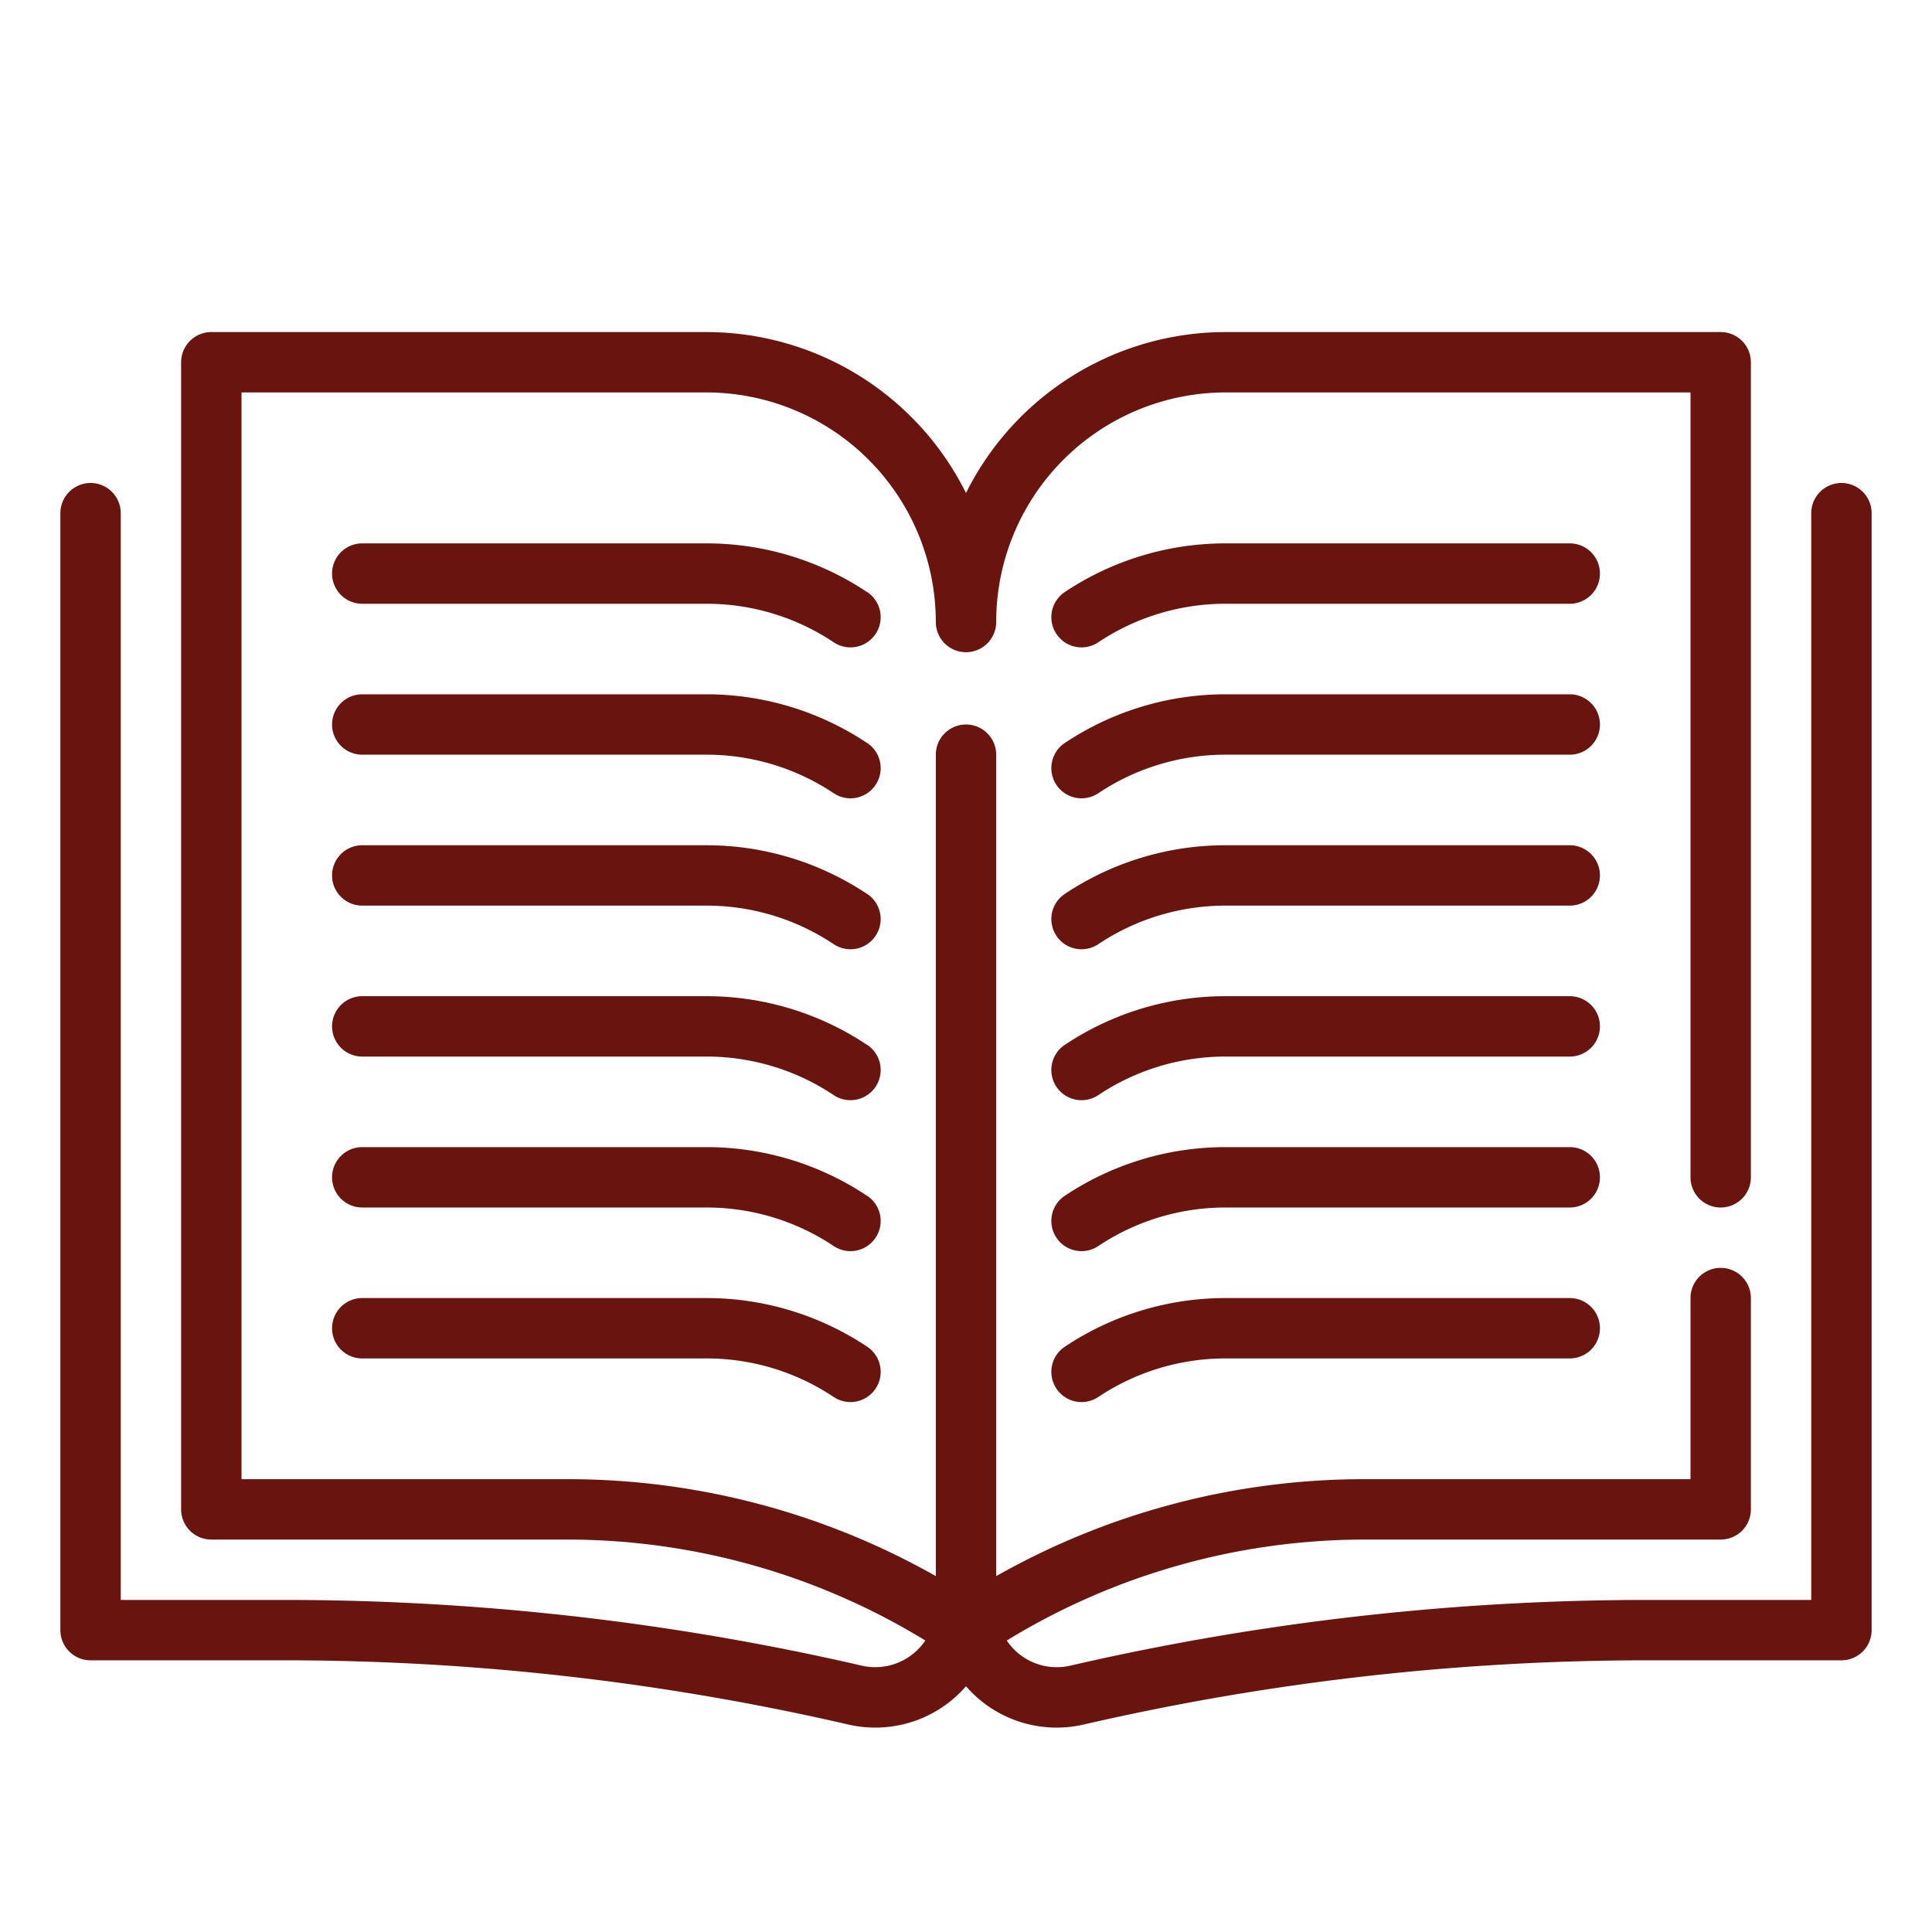
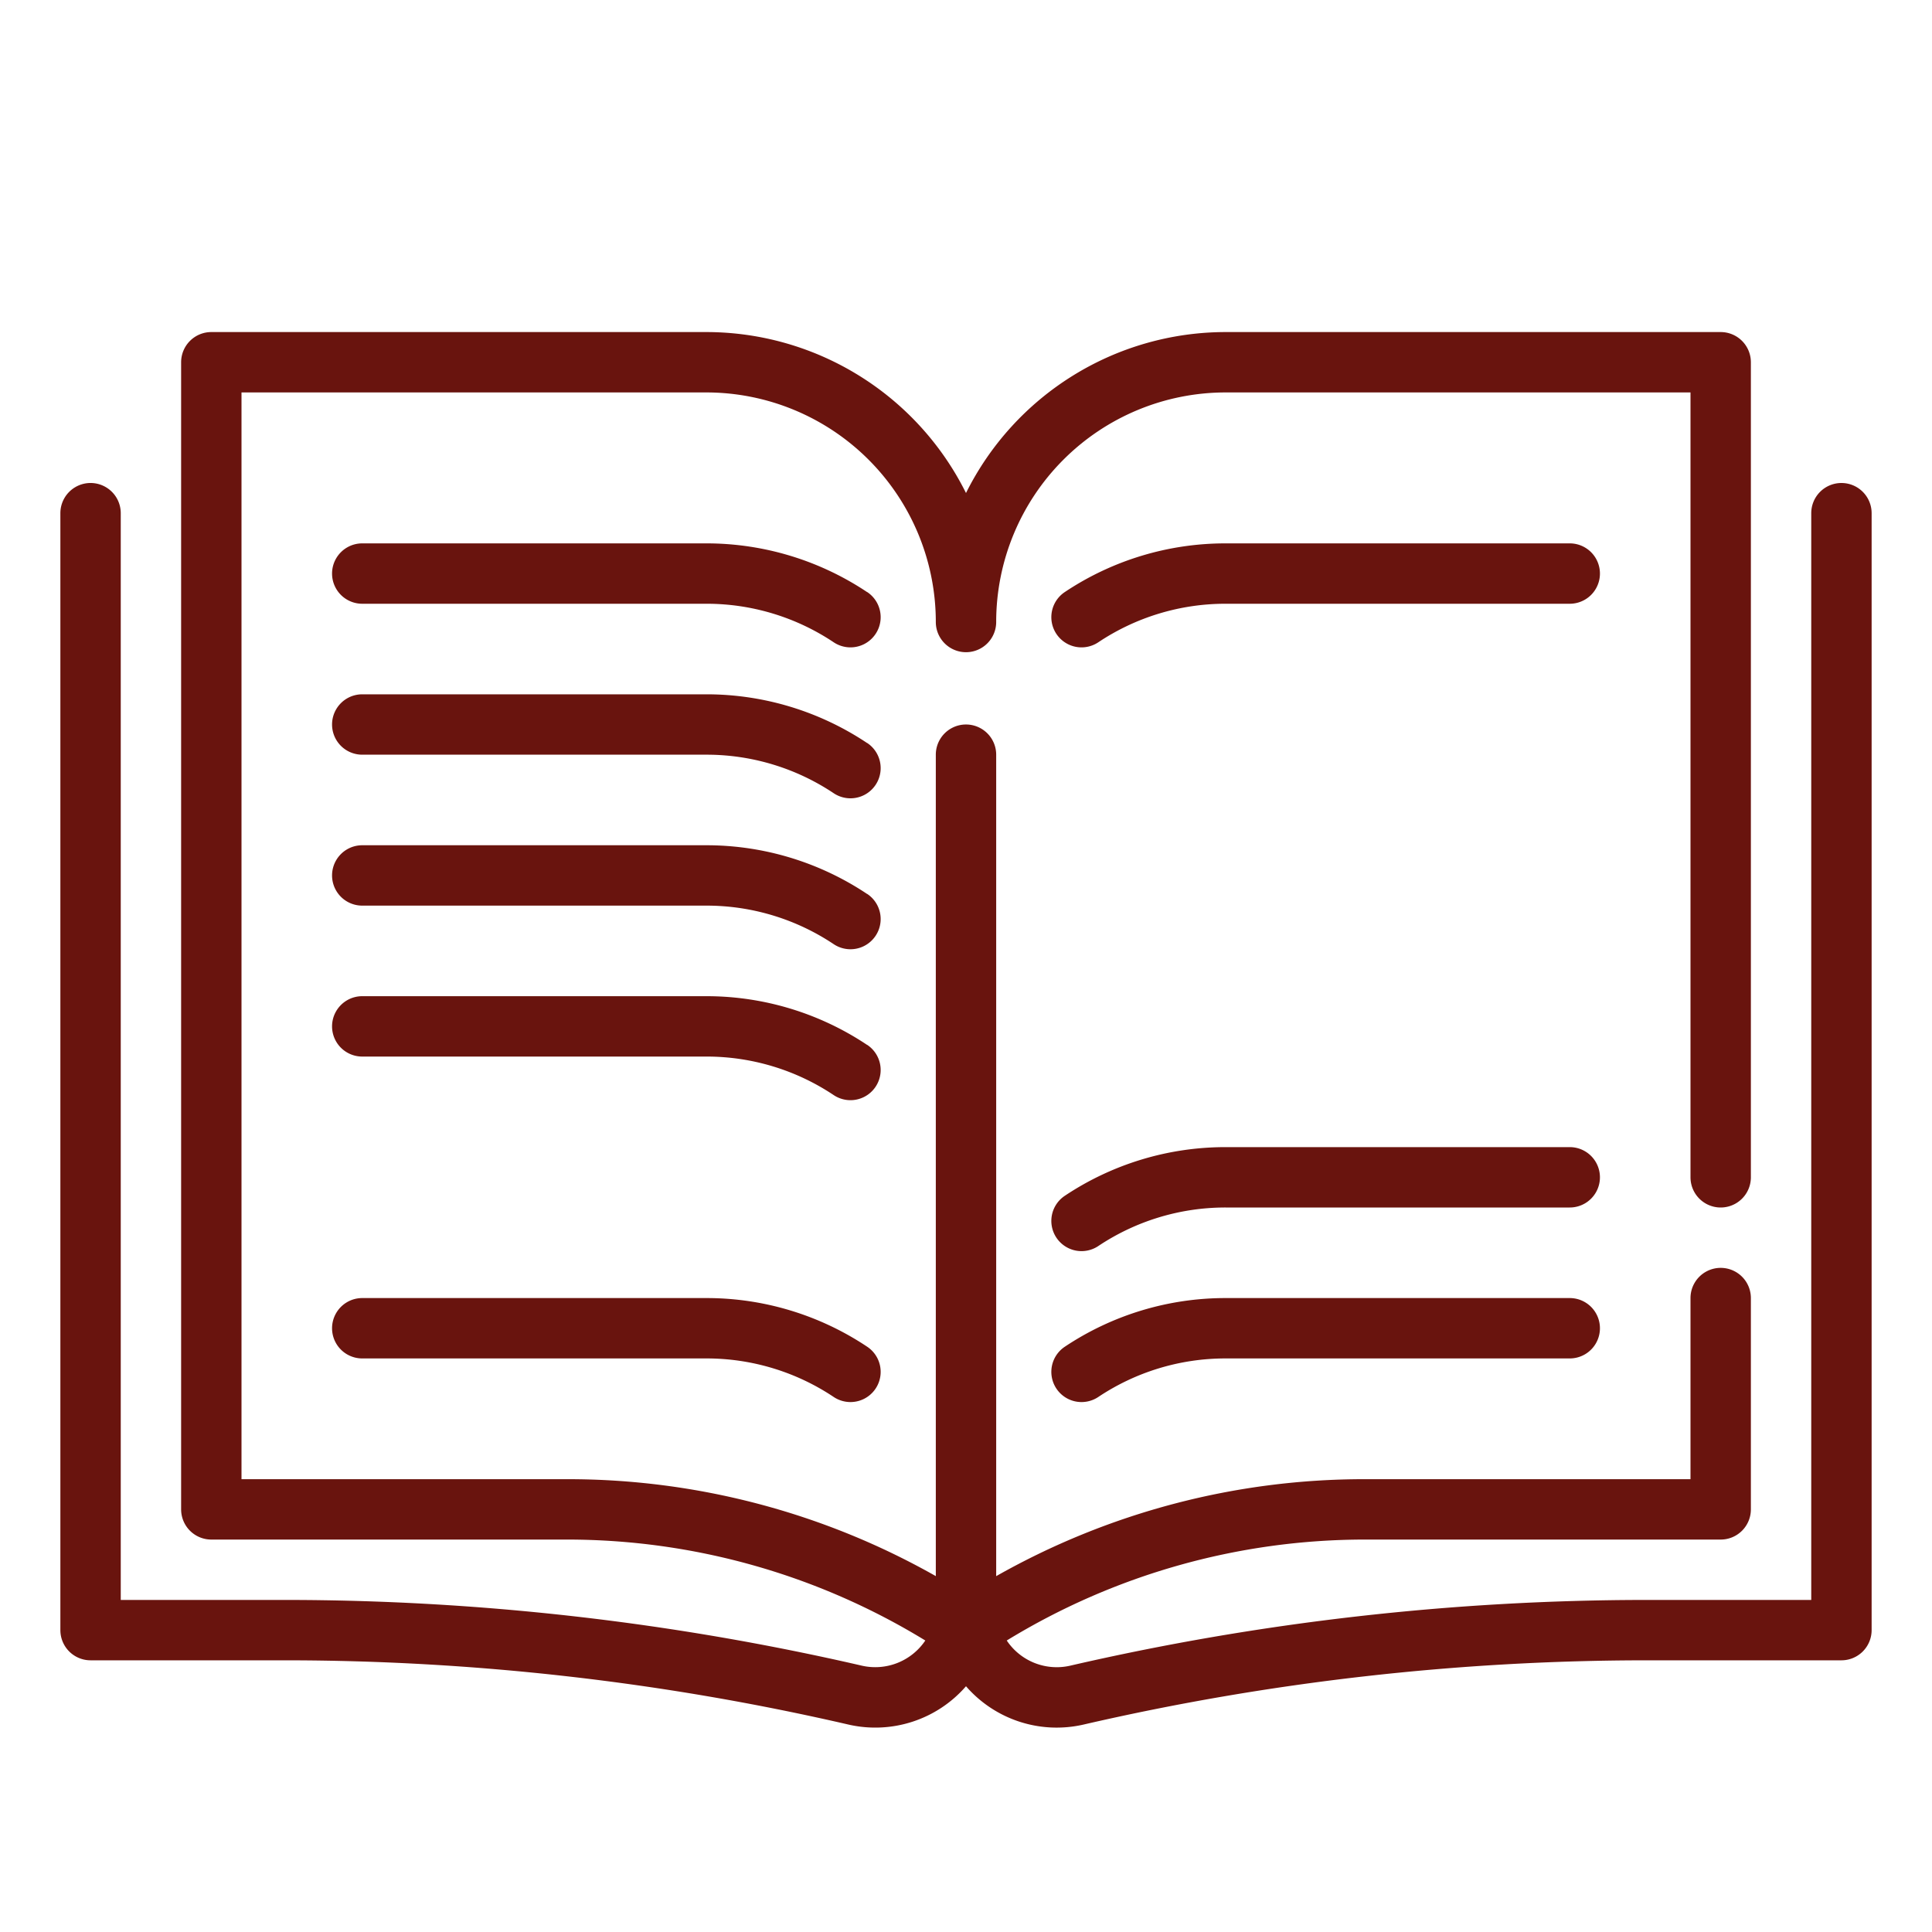
<svg xmlns="http://www.w3.org/2000/svg" viewBox="0 0 64 64" width="512" height="512" fill="#69140E">
  <g id="Outline">
    <g>
      <path d="M61,16a1,1,0,0,0-1,1V53H54.57a85.082,85.082,0,0,0-19.12,2.178,1.992,1.992,0,0,1-2.1-.834A22.732,22.732,0,0,1,45.211,51H57a1,1,0,0,0,1-1V43a1,1,0,0,0-2,0v6H45.211A24.728,24.728,0,0,0,33,52.212V25a1,1,0,0,0-2,0V52.211A24.724,24.724,0,0,0,18.789,49H8V13H23.4A7.605,7.605,0,0,1,31,20.605a1,1,0,1,0,2,0A7.605,7.605,0,0,1,40.6,13H56V39a1,1,0,0,0,2,0V12a1,1,0,0,0-1-1H40.6A9.613,9.613,0,0,0,32,16.332,9.613,9.613,0,0,0,23.4,11H7a1,1,0,0,0-1,1V50a1,1,0,0,0,1,1H18.789a22.732,22.732,0,0,1,11.863,3.344,2,2,0,0,1-2.1.834A85.069,85.069,0,0,0,9.43,53H4V17a1,1,0,0,0-2,0V54a1,1,0,0,0,1,1H9.43A83.117,83.117,0,0,1,28.1,57.127,3.98,3.98,0,0,0,32,55.859a3.978,3.978,0,0,0,3.9,1.268A83.145,83.145,0,0,1,54.57,55H61a1,1,0,0,0,1-1V17A1,1,0,0,0,61,16Z" />
      <path d="M28.723,19.613A9.579,9.579,0,0,0,23.4,18H12a1,1,0,0,0,0,2H23.4a7.576,7.576,0,0,1,4.218,1.277,1,1,0,1,0,1.11-1.664Z" />
      <path d="M52,18H40.6a9.581,9.581,0,0,0-5.328,1.613,1,1,0,0,0,1.11,1.664A7.581,7.581,0,0,1,40.6,20H52a1,1,0,0,0,0-2Z" />
      <path d="M28.723,24.613A9.579,9.579,0,0,0,23.4,23H12a1,1,0,0,0,0,2H23.4a7.576,7.576,0,0,1,4.218,1.277,1,1,0,1,0,1.11-1.664Z" />
-       <path d="M52,23H40.6a9.581,9.581,0,0,0-5.328,1.613,1,1,0,0,0,1.11,1.664A7.581,7.581,0,0,1,40.6,25H52a1,1,0,0,0,0-2Z" />
      <path d="M28.723,29.613A9.579,9.579,0,0,0,23.4,28H12a1,1,0,0,0,0,2H23.4a7.576,7.576,0,0,1,4.218,1.277,1,1,0,1,0,1.11-1.664Z" />
-       <path d="M52,28H40.6a9.581,9.581,0,0,0-5.328,1.613,1,1,0,0,0,1.11,1.664A7.581,7.581,0,0,1,40.6,30H52a1,1,0,0,0,0-2Z" />
      <path d="M28.723,34.613A9.579,9.579,0,0,0,23.4,33H12a1,1,0,0,0,0,2H23.4a7.576,7.576,0,0,1,4.218,1.277,1,1,0,1,0,1.11-1.664Z" />
-       <path d="M52,33H40.6a9.581,9.581,0,0,0-5.328,1.613,1,1,0,0,0,1.11,1.664A7.581,7.581,0,0,1,40.6,35H52a1,1,0,0,0,0-2Z" />
-       <path d="M28.723,39.613A9.579,9.579,0,0,0,23.4,38H12a1,1,0,0,0,0,2H23.4a7.576,7.576,0,0,1,4.218,1.277,1,1,0,1,0,1.11-1.664Z" />
      <path d="M52,38H40.6a9.581,9.581,0,0,0-5.328,1.613,1,1,0,0,0,1.11,1.664A7.581,7.581,0,0,1,40.6,40H52a1,1,0,0,0,0-2Z" />
      <path d="M23.4,43H12a1,1,0,0,0,0,2H23.4a7.576,7.576,0,0,1,4.218,1.277,1,1,0,1,0,1.11-1.664A9.579,9.579,0,0,0,23.4,43Z" />
      <path d="M52,43H40.6a9.581,9.581,0,0,0-5.328,1.613,1,1,0,0,0,1.11,1.664A7.581,7.581,0,0,1,40.6,45H52a1,1,0,0,0,0-2Z" />
    </g>
  </g>
</svg>